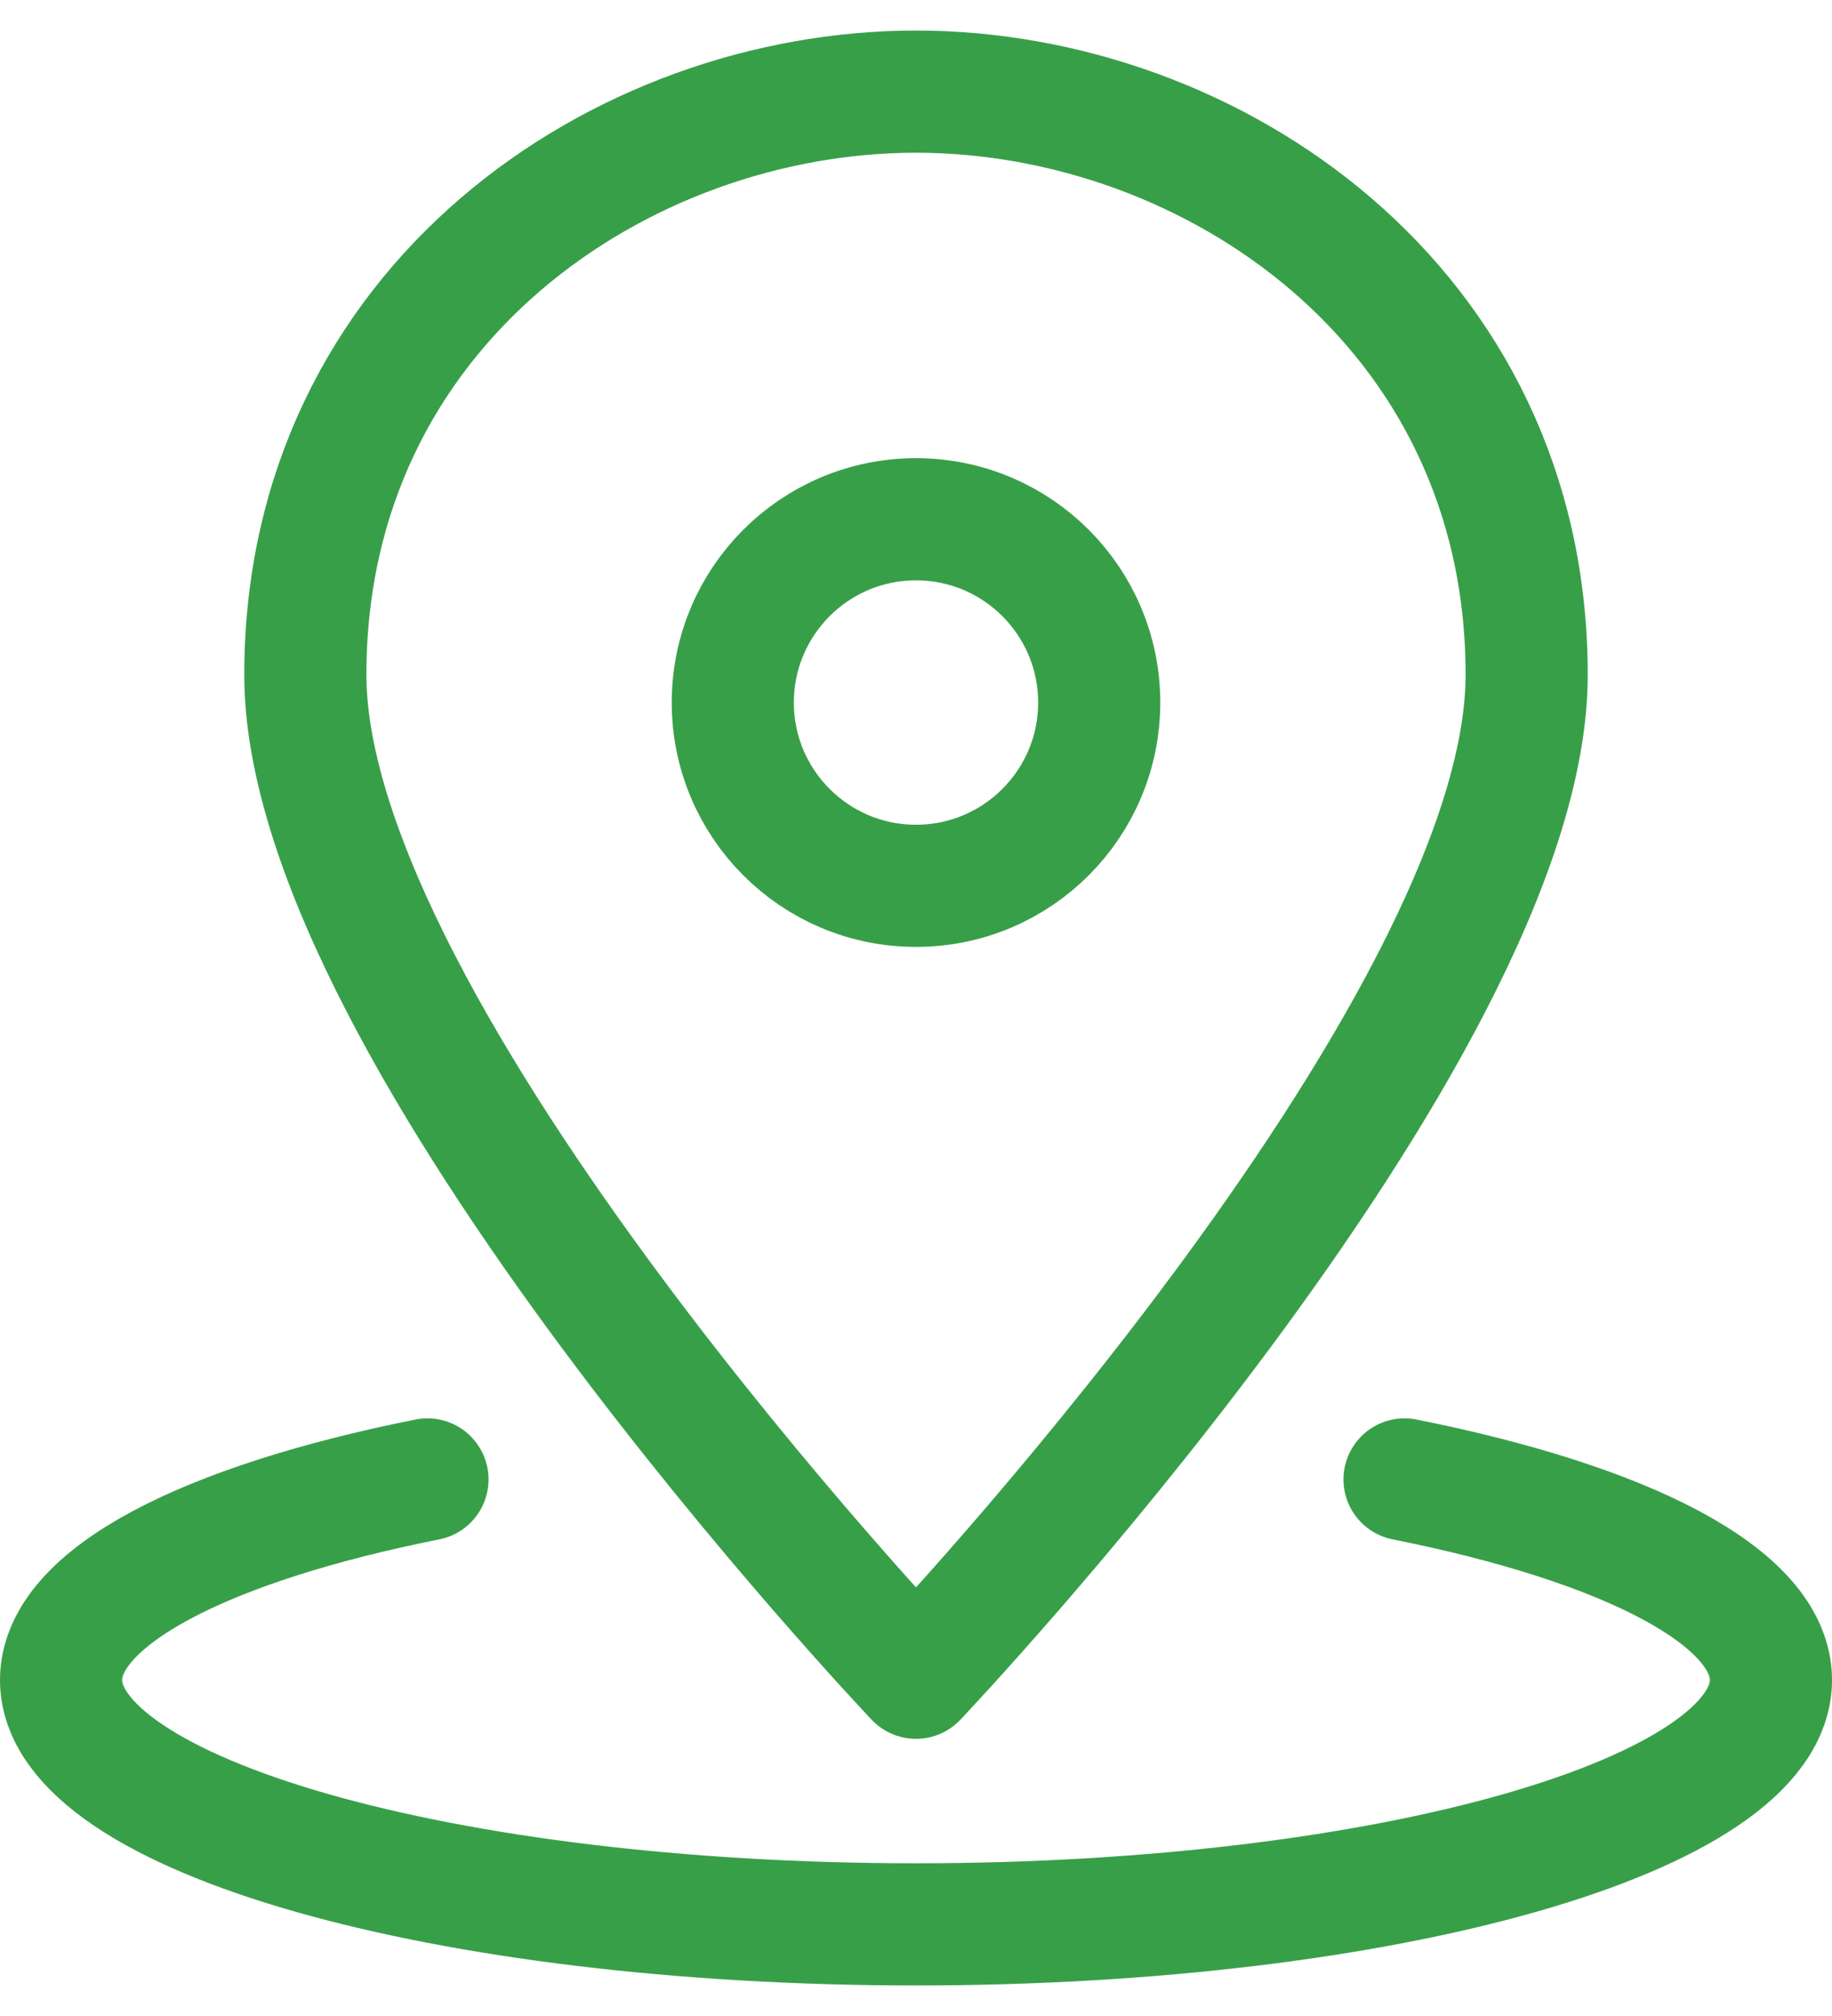
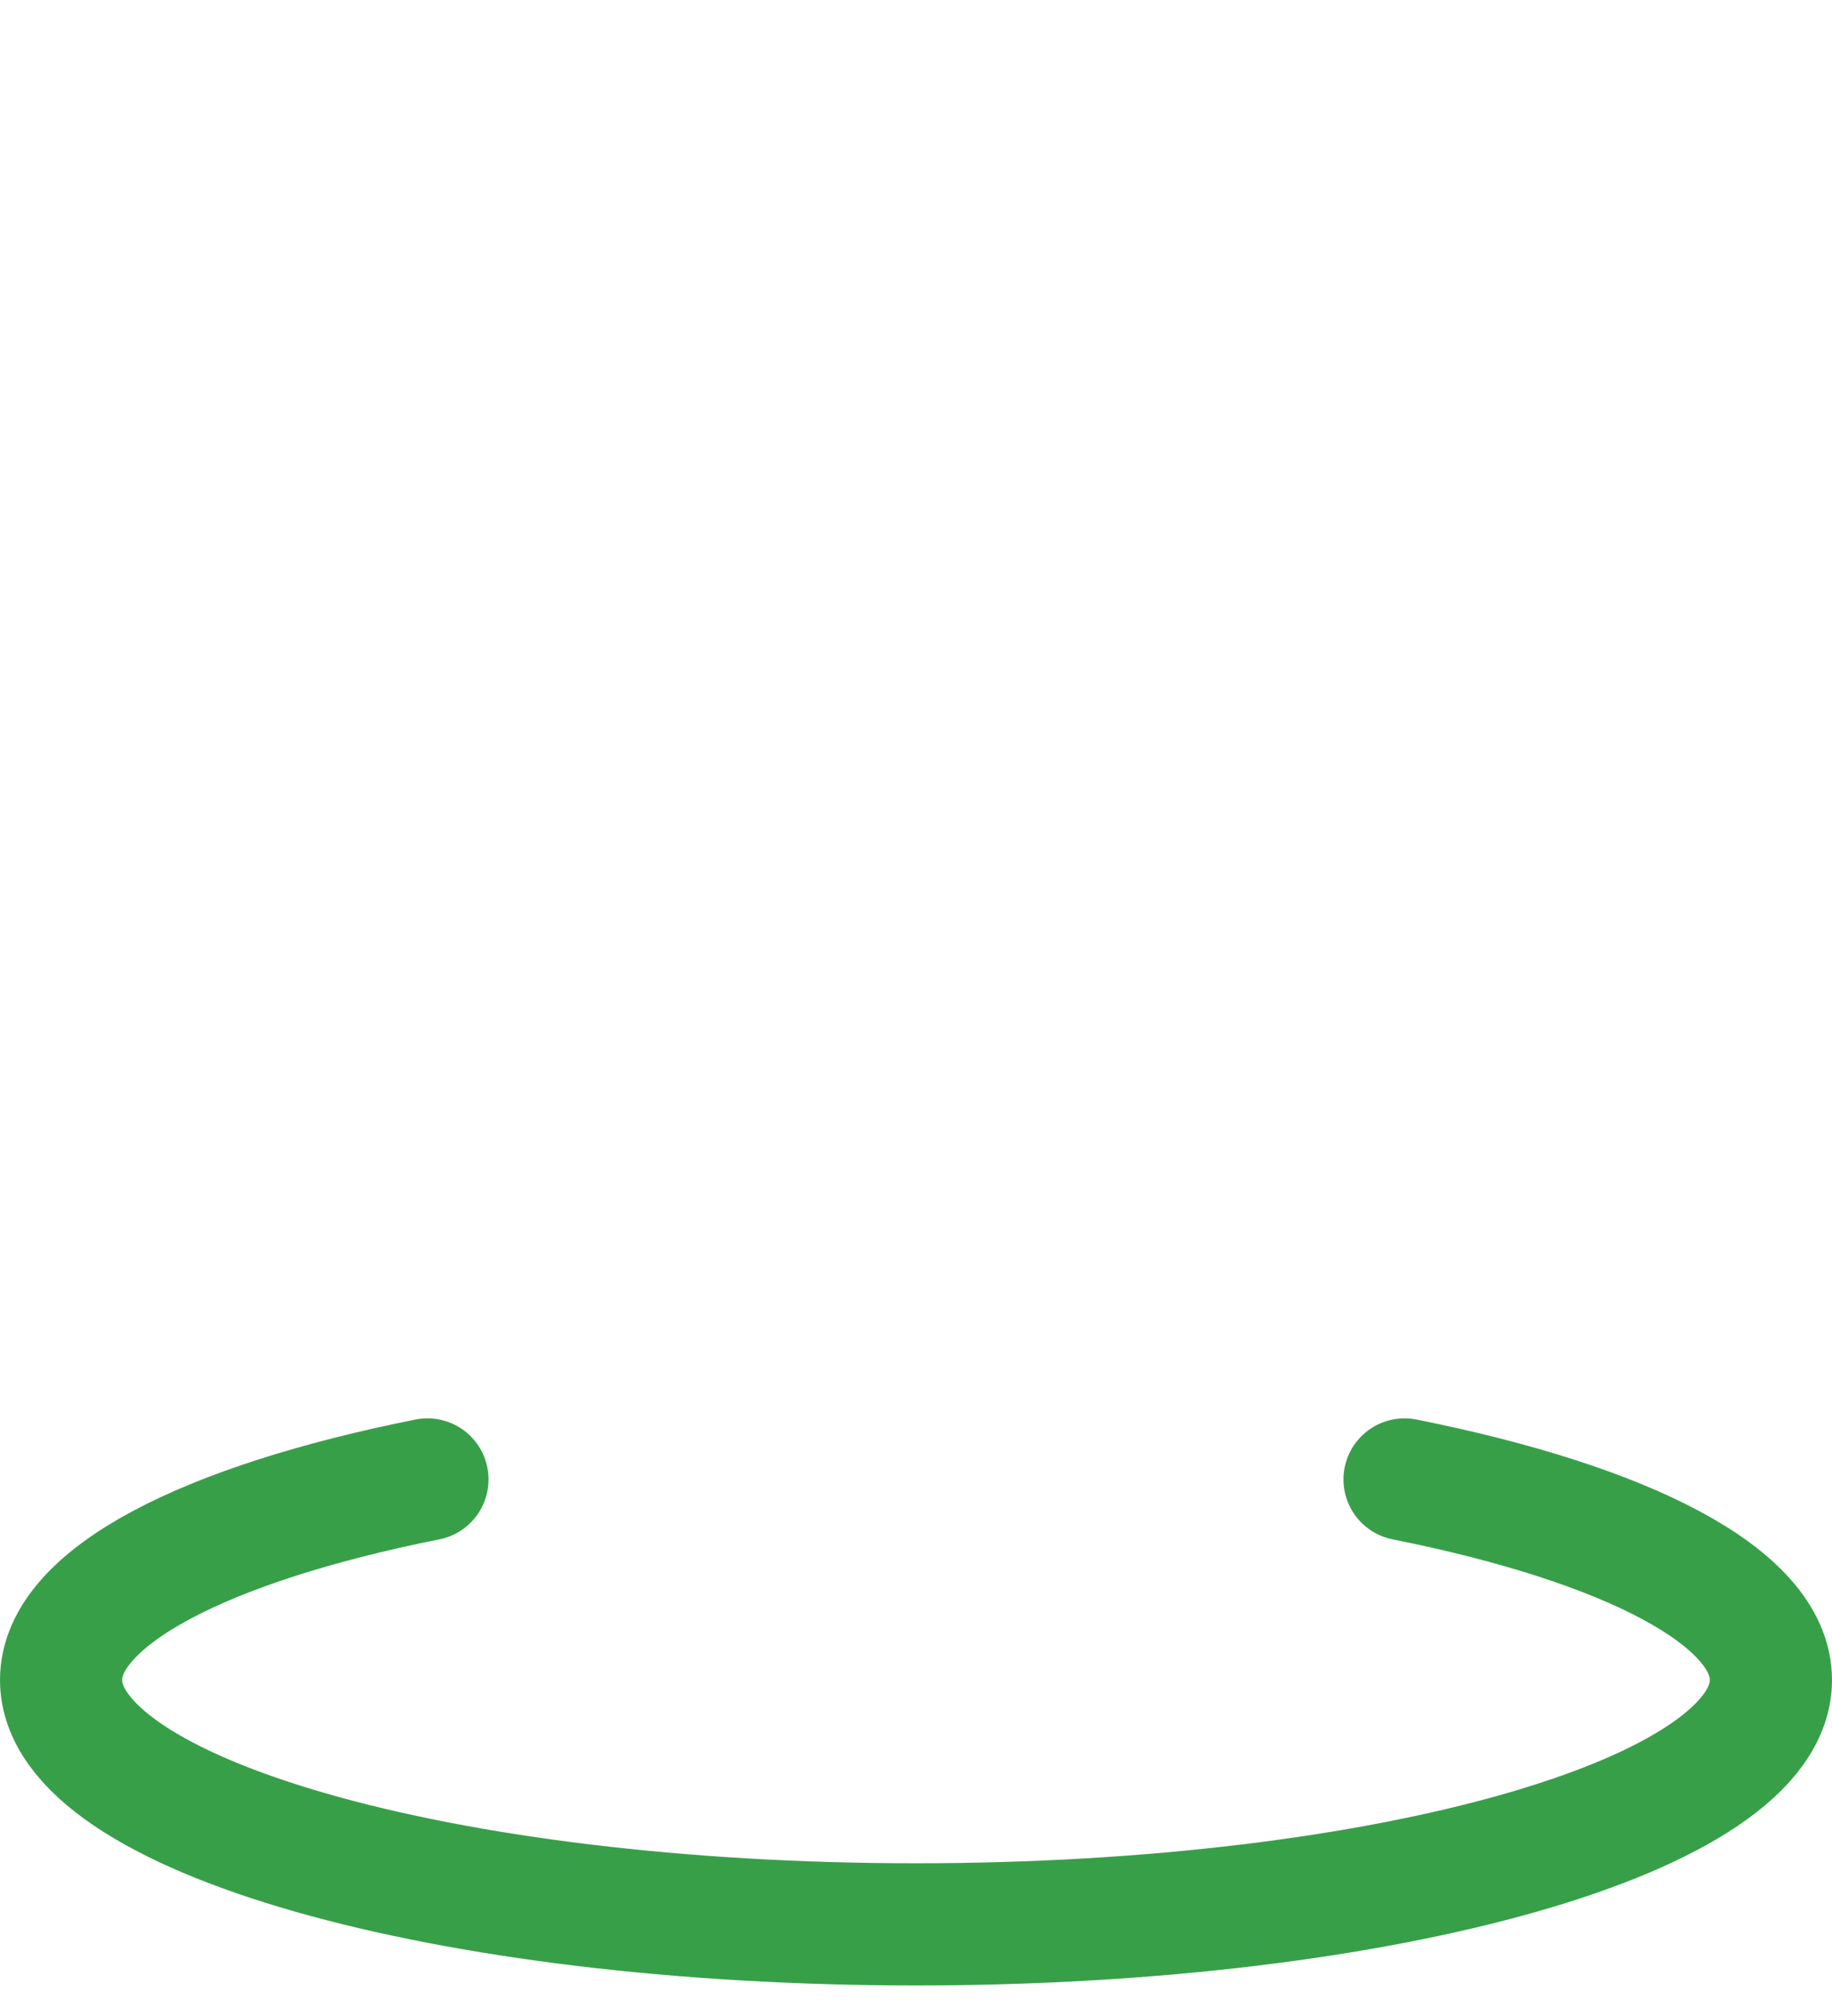
<svg xmlns="http://www.w3.org/2000/svg" width="30" height="33" viewBox="0 0 30 33" fill="none">
-   <path d="M25 11.045C25 16.936 15 27.463 15 27.463C15 27.463 5 16.937 5 11.045C5 5.005 10.168 1.5 15 1.5C19.832 1.5 25 5.005 25 11.045Z" stroke="#389F49" stroke-width="2" stroke-linecap="round" stroke-linejoin="round" />
-   <path d="M15 14.5C16.657 14.5 18 13.157 18 11.5C18 9.843 16.657 8.5 15 8.5C13.343 8.5 12 9.843 12 11.5C12 13.157 13.343 14.5 15 14.5Z" stroke="#389F49" stroke-width="2" stroke-linecap="round" stroke-linejoin="round" />
  <path d="M7 24.217C3.373 24.94 1 26.141 1 27.5C1 29.709 7.268 31.5 15 31.5C22.732 31.5 29 29.709 29 27.5C29 26.141 26.627 24.94 23 24.217" stroke="#389F49" stroke-width="2" stroke-linecap="round" stroke-linejoin="round" />
</svg>